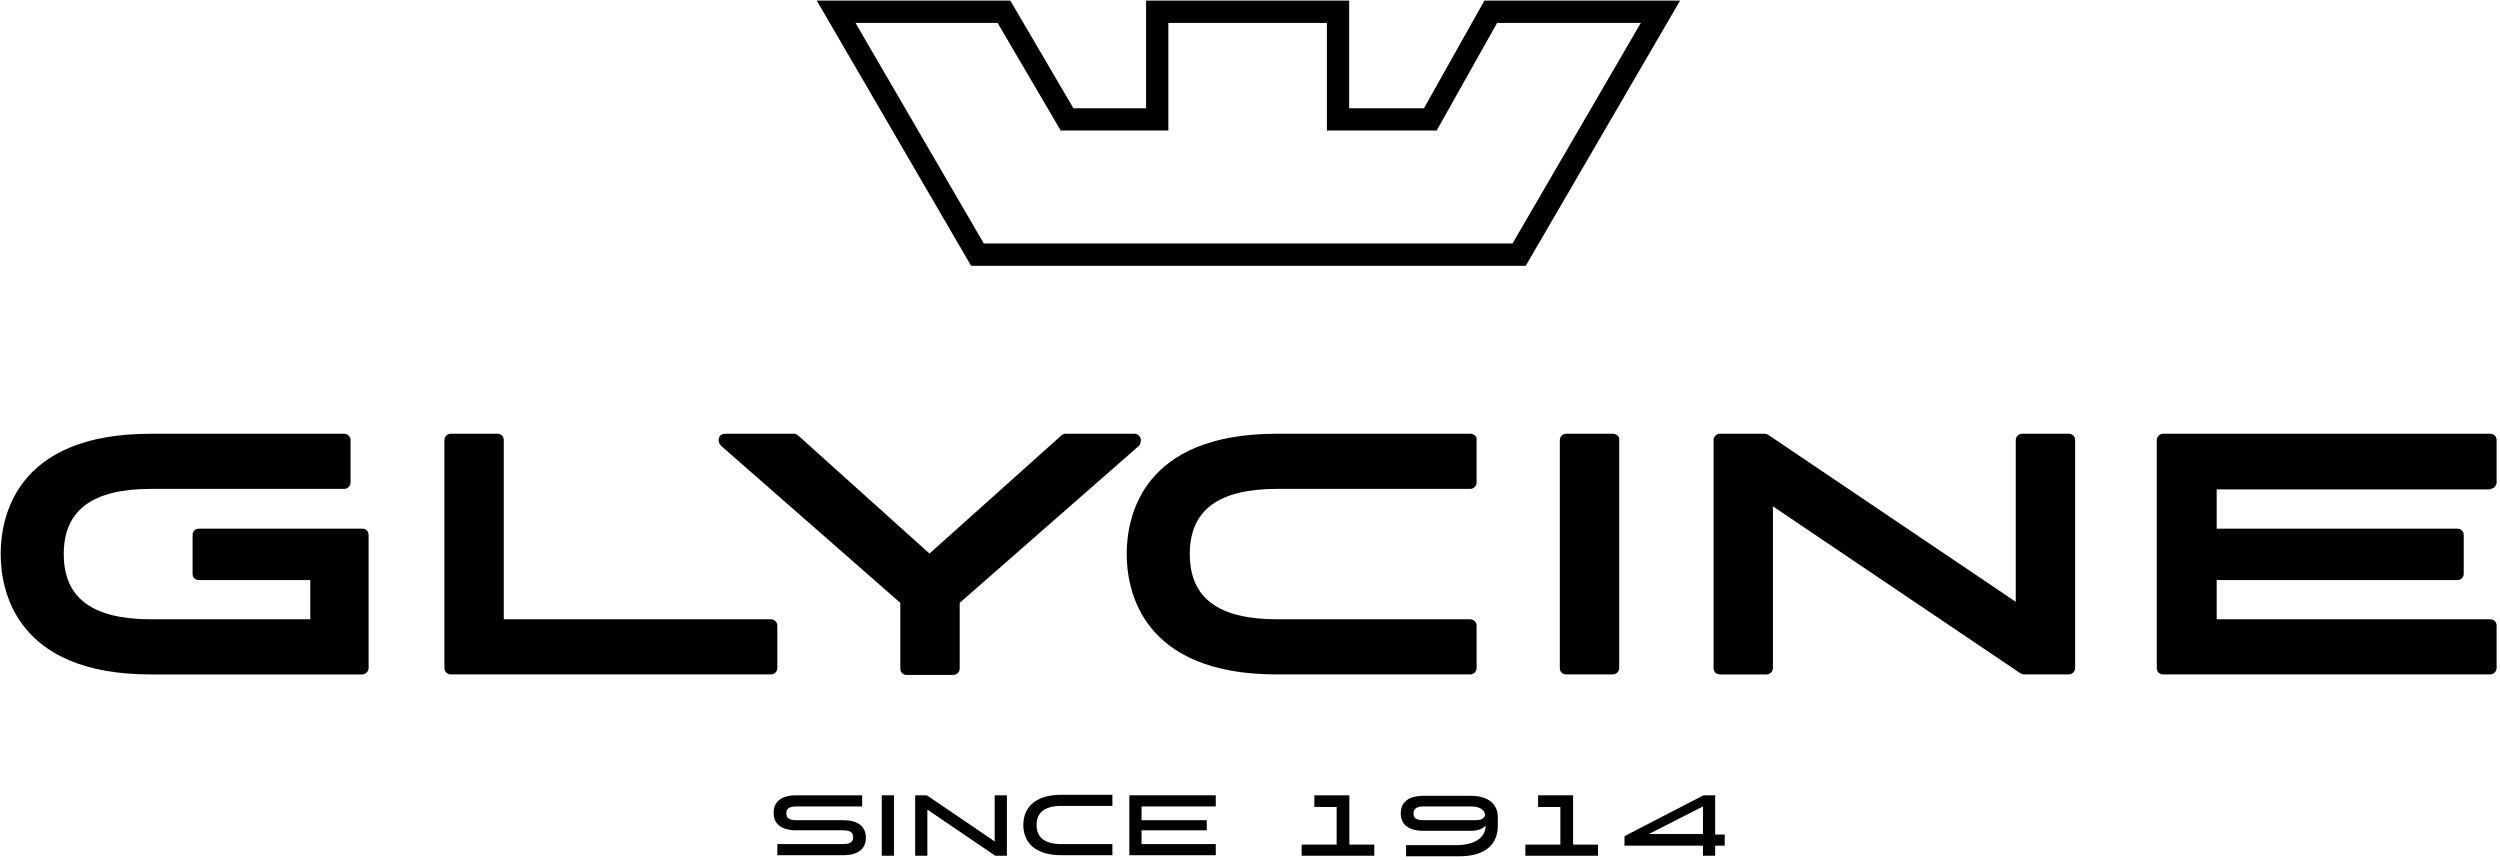
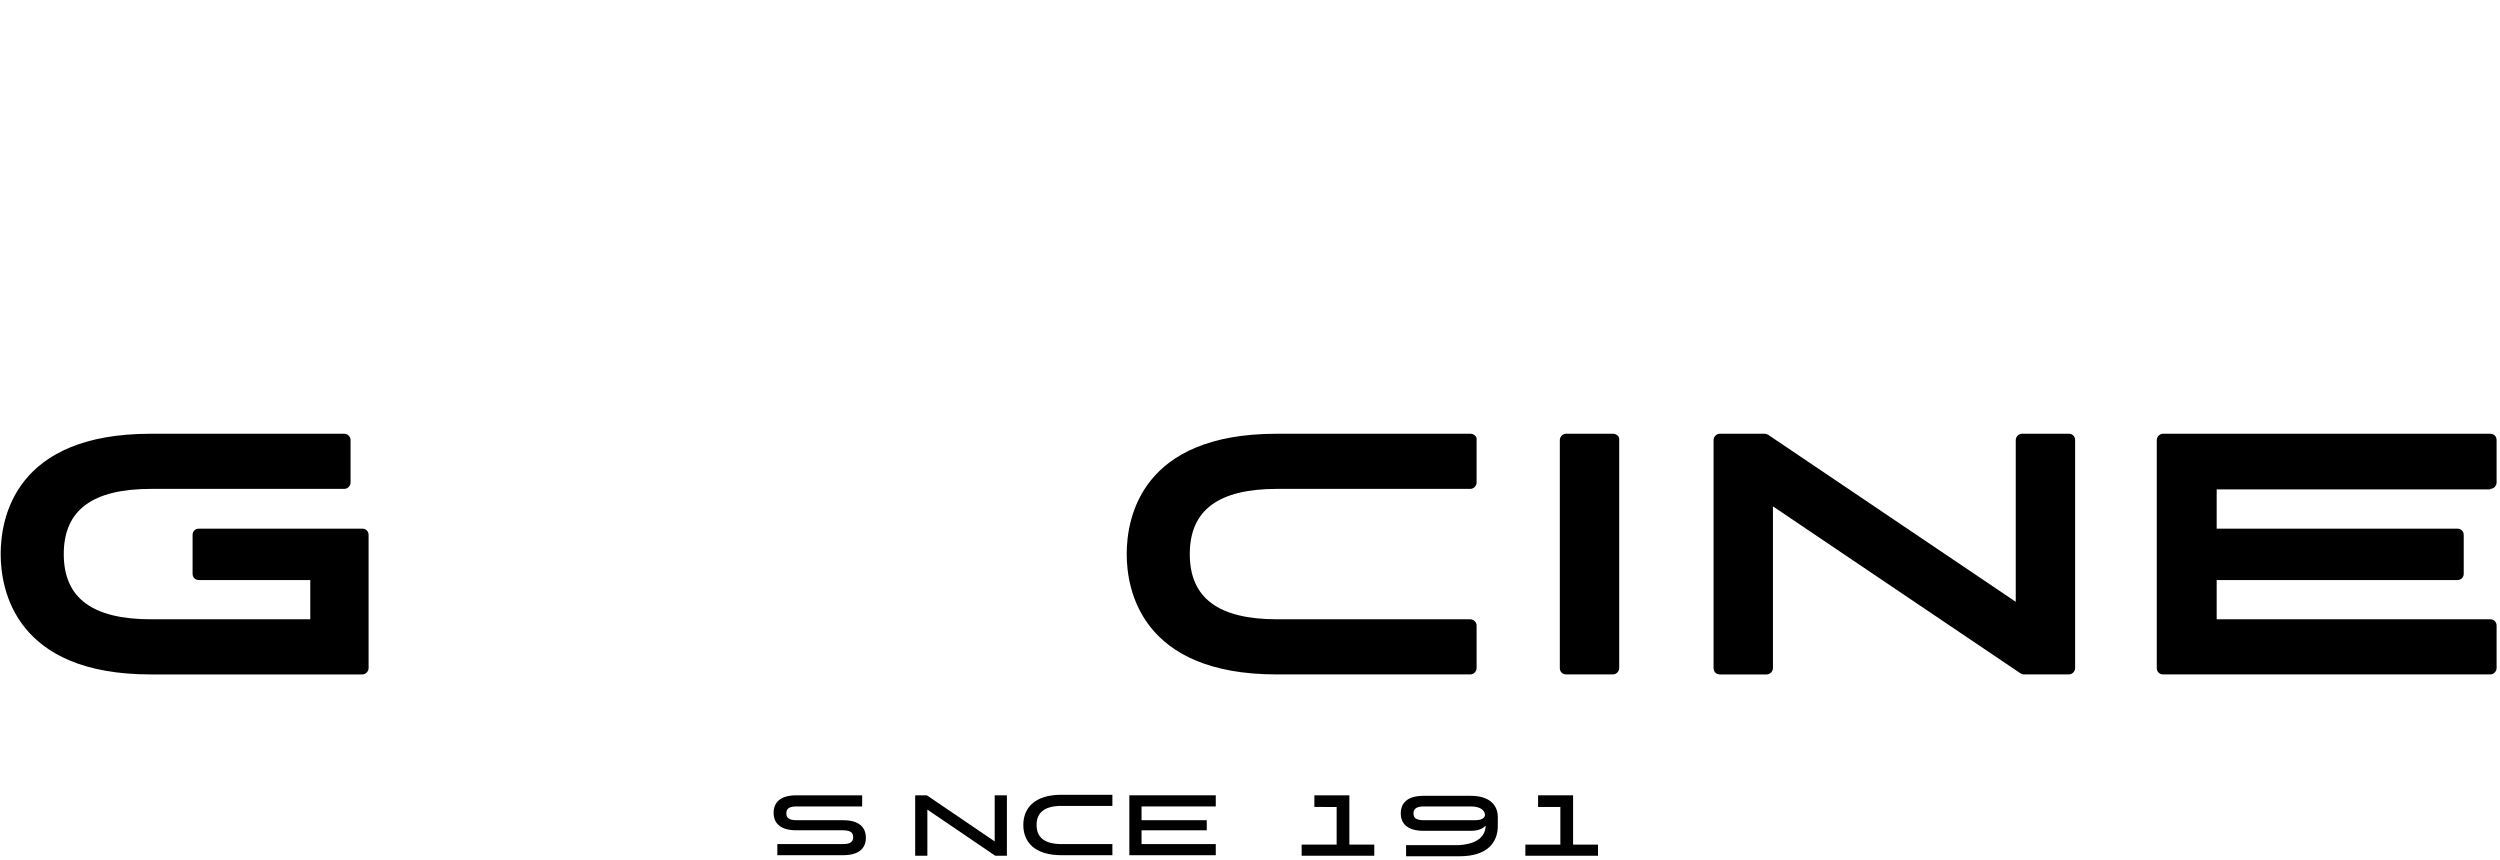
<svg xmlns="http://www.w3.org/2000/svg" xmlns:ns1="http://sodipodi.sourceforge.net/DTD/sodipodi-0.dtd" xmlns:ns2="http://www.inkscape.org/namespaces/inkscape" version="1.1" id="Laag_1" x="0px" y="0px" viewBox="0 0 622 214" xml:space="preserve" ns1:docname="glycine-1.svg" width="622" height="214" ns2:version="1.0.2-2 (e86c870879, 2021-01-15)">
  <defs id="defs662" />
  <ns1:namedview pagecolor="#ffffff" bordercolor="#666666" borderopacity="1" objecttolerance="10" gridtolerance="10" guidetolerance="10" ns2:pageopacity="0" ns2:pageshadow="2" ns2:window-width="1920" ns2:window-height="1017" id="namedview660" showgrid="false" ns2:zoom="2.0620029" ns2:cx="559.23776" ns2:cy="122.30078" ns2:window-x="-8" ns2:window-y="-8" ns2:window-maximized="1" ns2:current-layer="Laag_1" />
  <g id="g655" transform="matrix(1.319,0,0,1.319,-11.968,-11.19)">
    <path d="M 77.4,108.2 H 46.6 c -0.7,0 -1.2,0.5 -1.2,1.2 v 7.3 c 0,0.7 0.5,1.2 1.2,1.2 h 21 v 7.4 h -30 c -11.1,0 -16.5,-4 -16.5,-12.3 0,-8.3 5.4,-12.3 16.5,-12.3 H 74 c 0.7,0 1.2,-0.6 1.2,-1.2 v -8 c 0,-0.7 -0.6,-1.2 -1.2,-1.2 H 37.5 c -25.6,0 -28.3,15.9 -28.3,22.7 0,6.8 2.8,22.7 28.3,22.7 h 39.9 c 0.7,0 1.2,-0.6 1.2,-1.2 v -25.1 c 0,-0.7 -0.5,-1.2 -1.2,-1.2 z" id="path623" />
-     <path d="M 154.5,125.3 H 104.1 V 91.5 c 0,-0.7 -0.5,-1.2 -1.2,-1.2 h -8.8 c -0.7,0 -1.2,0.6 -1.2,1.2 v 43 c 0,0.7 0.6,1.2 1.2,1.2 h 60.4 c 0.7,0 1.2,-0.6 1.2,-1.2 v -8 c 0,-0.6 -0.5,-1.2 -1.2,-1.2 z" id="path625" />
-     <path d="m 224.2,91.1 c -0.2,-0.5 -0.6,-0.8 -1.1,-0.8 h -13 c -0.3,0 -0.6,0.1 -0.8,0.3 l -24.9,22.3 -24.8,-22.3 c -0.2,-0.2 -0.5,-0.3 -0.8,-0.3 h -13 c -0.5,0 -1,0.3 -1.1,0.8 -0.2,0.5 0,1 0.3,1.4 l 33.9,29.7 v 12.4 c 0,0.7 0.5,1.2 1.2,1.2 h 8.8 c 0.7,0 1.2,-0.6 1.2,-1.2 V 122.2 L 224,92.5 c 0.2,-0.4 0.4,-0.9 0.2,-1.4 z" id="path627" />
    <path d="m 286.4,90.3 h -36.5 c -25.6,0 -28.3,15.9 -28.3,22.7 0,6.8 2.8,22.7 28.3,22.7 h 36.5 c 0.7,0 1.2,-0.6 1.2,-1.2 v -8 c 0,-0.7 -0.6,-1.2 -1.2,-1.2 H 250 c -11.1,0 -16.5,-4 -16.5,-12.3 0,-8.3 5.4,-12.3 16.5,-12.3 h 36.4 c 0.7,0 1.2,-0.6 1.2,-1.2 v -8 c 0.1,-0.7 -0.5,-1.2 -1.2,-1.2 z" id="path629" />
    <path d="m 313.3,90.3 h -8.8 c -0.7,0 -1.2,0.6 -1.2,1.2 v 43 c 0,0.7 0.5,1.2 1.2,1.2 h 8.8 c 0.7,0 1.2,-0.6 1.2,-1.2 v -43 c 0.1,-0.7 -0.5,-1.2 -1.2,-1.2 z" id="path631" />
    <path d="m 399.3,90.3 h -8.8 c -0.7,0 -1.2,0.6 -1.2,1.2 V 122 L 342.6,90.5 c -0.2,-0.1 -0.4,-0.2 -0.7,-0.2 h -8.4 c -0.7,0 -1.2,0.6 -1.2,1.2 v 43 c 0,0.7 0.5,1.2 1.2,1.2 h 8.8 c 0.7,0 1.2,-0.6 1.2,-1.2 V 104 l 46.7,31.5 c 0.2,0.1 0.4,0.2 0.7,0.2 h 8.4 c 0.7,0 1.2,-0.6 1.2,-1.2 v -43 c 0,-0.7 -0.5,-1.2 -1.2,-1.2 z" id="path633" />
    <path d="m 478.8,100.7 c 0.7,0 1.2,-0.6 1.2,-1.2 v -8 c 0,-0.7 -0.5,-1.2 -1.2,-1.2 h -61.7 c -0.7,0 -1.2,0.6 -1.2,1.2 v 43 c 0,0.7 0.5,1.2 1.2,1.2 h 61.7 c 0.7,0 1.2,-0.6 1.2,-1.2 v -8 c 0,-0.7 -0.5,-1.2 -1.2,-1.2 h -51.6 v -7.4 h 45.4 c 0.7,0 1.2,-0.5 1.2,-1.2 v -7.3 c 0,-0.7 -0.5,-1.2 -1.2,-1.2 h -45.4 v -7.4 h 51.6 z" id="path635" />
    <path d="m 155.7,167.7 h 12.4 c 1.6,0 1.9,-0.6 1.9,-1.3 0,-0.7 -0.3,-1.3 -1.9,-1.3 h -8.8 c -3.1,0 -4.3,-1.4 -4.3,-3.3 0,-1.9 1.2,-3.3 4.3,-3.3 h 12.4 v 2.1 h -12.4 c -1.6,0 -1.9,0.6 -1.9,1.3 0,0.7 0.3,1.3 1.9,1.3 h 8.8 c 3.1,0 4.3,1.4 4.3,3.3 0,1.9 -1.2,3.3 -4.3,3.3 h -12.4 z" id="path637" />
-     <path d="m 175.4,158.5 h 2.3 v 11.4 h -2.3 z" id="path639" />
    <path d="m 184,161.2 v 8.7 h -2.3 v -11.4 h 2.2 l 12.8,8.7 v -8.7 h 2.3 v 11.4 h -2.2 z" id="path641" />
    <path d="m 209.3,167.7 h 9.6 v 2.1 h -9.6 c -5.2,0 -7.2,-2.6 -7.2,-5.7 0,-3.1 2,-5.7 7.2,-5.7 h 9.6 v 2.1 h -9.6 c -3.6,0 -4.7,1.6 -4.7,3.6 0,2 1.1,3.6 4.7,3.6 z" id="path643" />
    <path d="m 222.1,158.5 h 16.3 v 2.1 h -14 v 2.6 h 12.3 v 1.9 h -12.3 v 2.6 h 14 v 2.1 h -16.3 z" id="path645" />
    <path d="m 257.1,158.5 h 6.5 v 9.3 h 4.7 v 2.1 h -13.7 v -2.1 h 6.6 v -7.1 H 257 v -2.2 z" id="path647" />
    <path d="m 289.3,164.2 v 0 c -0.5,0.6 -1.4,1 -2.8,1 h -8.9 c -3.1,0 -4.3,-1.4 -4.3,-3.3 0,-1.9 1.2,-3.3 4.3,-3.3 h 8.9 c 3.6,0 5.1,1.8 5.1,4 v 1.7 c 0,3.1 -2,5.7 -7.2,5.7 h -10.1 v -2.1 h 9.9 c 3.7,-0.2 5.1,-1.8 5.1,-3.7 z m -0.1,-2 c -0.1,-0.9 -0.9,-1.6 -2.7,-1.6 h -8.9 c -1.5,0 -1.9,0.6 -1.9,1.3 0,0.7 0.3,1.3 1.9,1.3 h 9.6 c 1.4,0 1.9,-0.4 2,-1 z" id="path649" />
    <path d="m 299.3,158.5 h 6.5 v 9.3 h 4.7 v 2.1 h -13.7 v -2.1 h 6.6 v -7.1 h -4.2 v -2.2 z" id="path651" />
-     <path d="m 332.6,158.5 v 7.4 h 1.8 v 2.1 h -1.8 v 1.9 h -2.3 V 168 h -14.8 v -1.8 l 14.9,-7.7 z m -2.3,7.3 v -5.2 l -10.2,5.2 z" id="path653" />
  </g>
-   <path d="M 379.608,66.123 H 241.606 L 203.214,0.157 h 48.155 L 267.069,26.939 h 18.075 V 0.157 h 50.53 V 26.939 h 18.603 L 369.317,0.157 H 418 Z M 244.773,60.582 H 376.31 L 408.237,5.698 H 372.484 L 357.443,32.48 H 330.133 V 5.698 H 290.685 V 32.48 h -26.782 l -15.7,-26.782 h -35.358 z" id="path657" style="stroke-width:1.319" />
</svg>